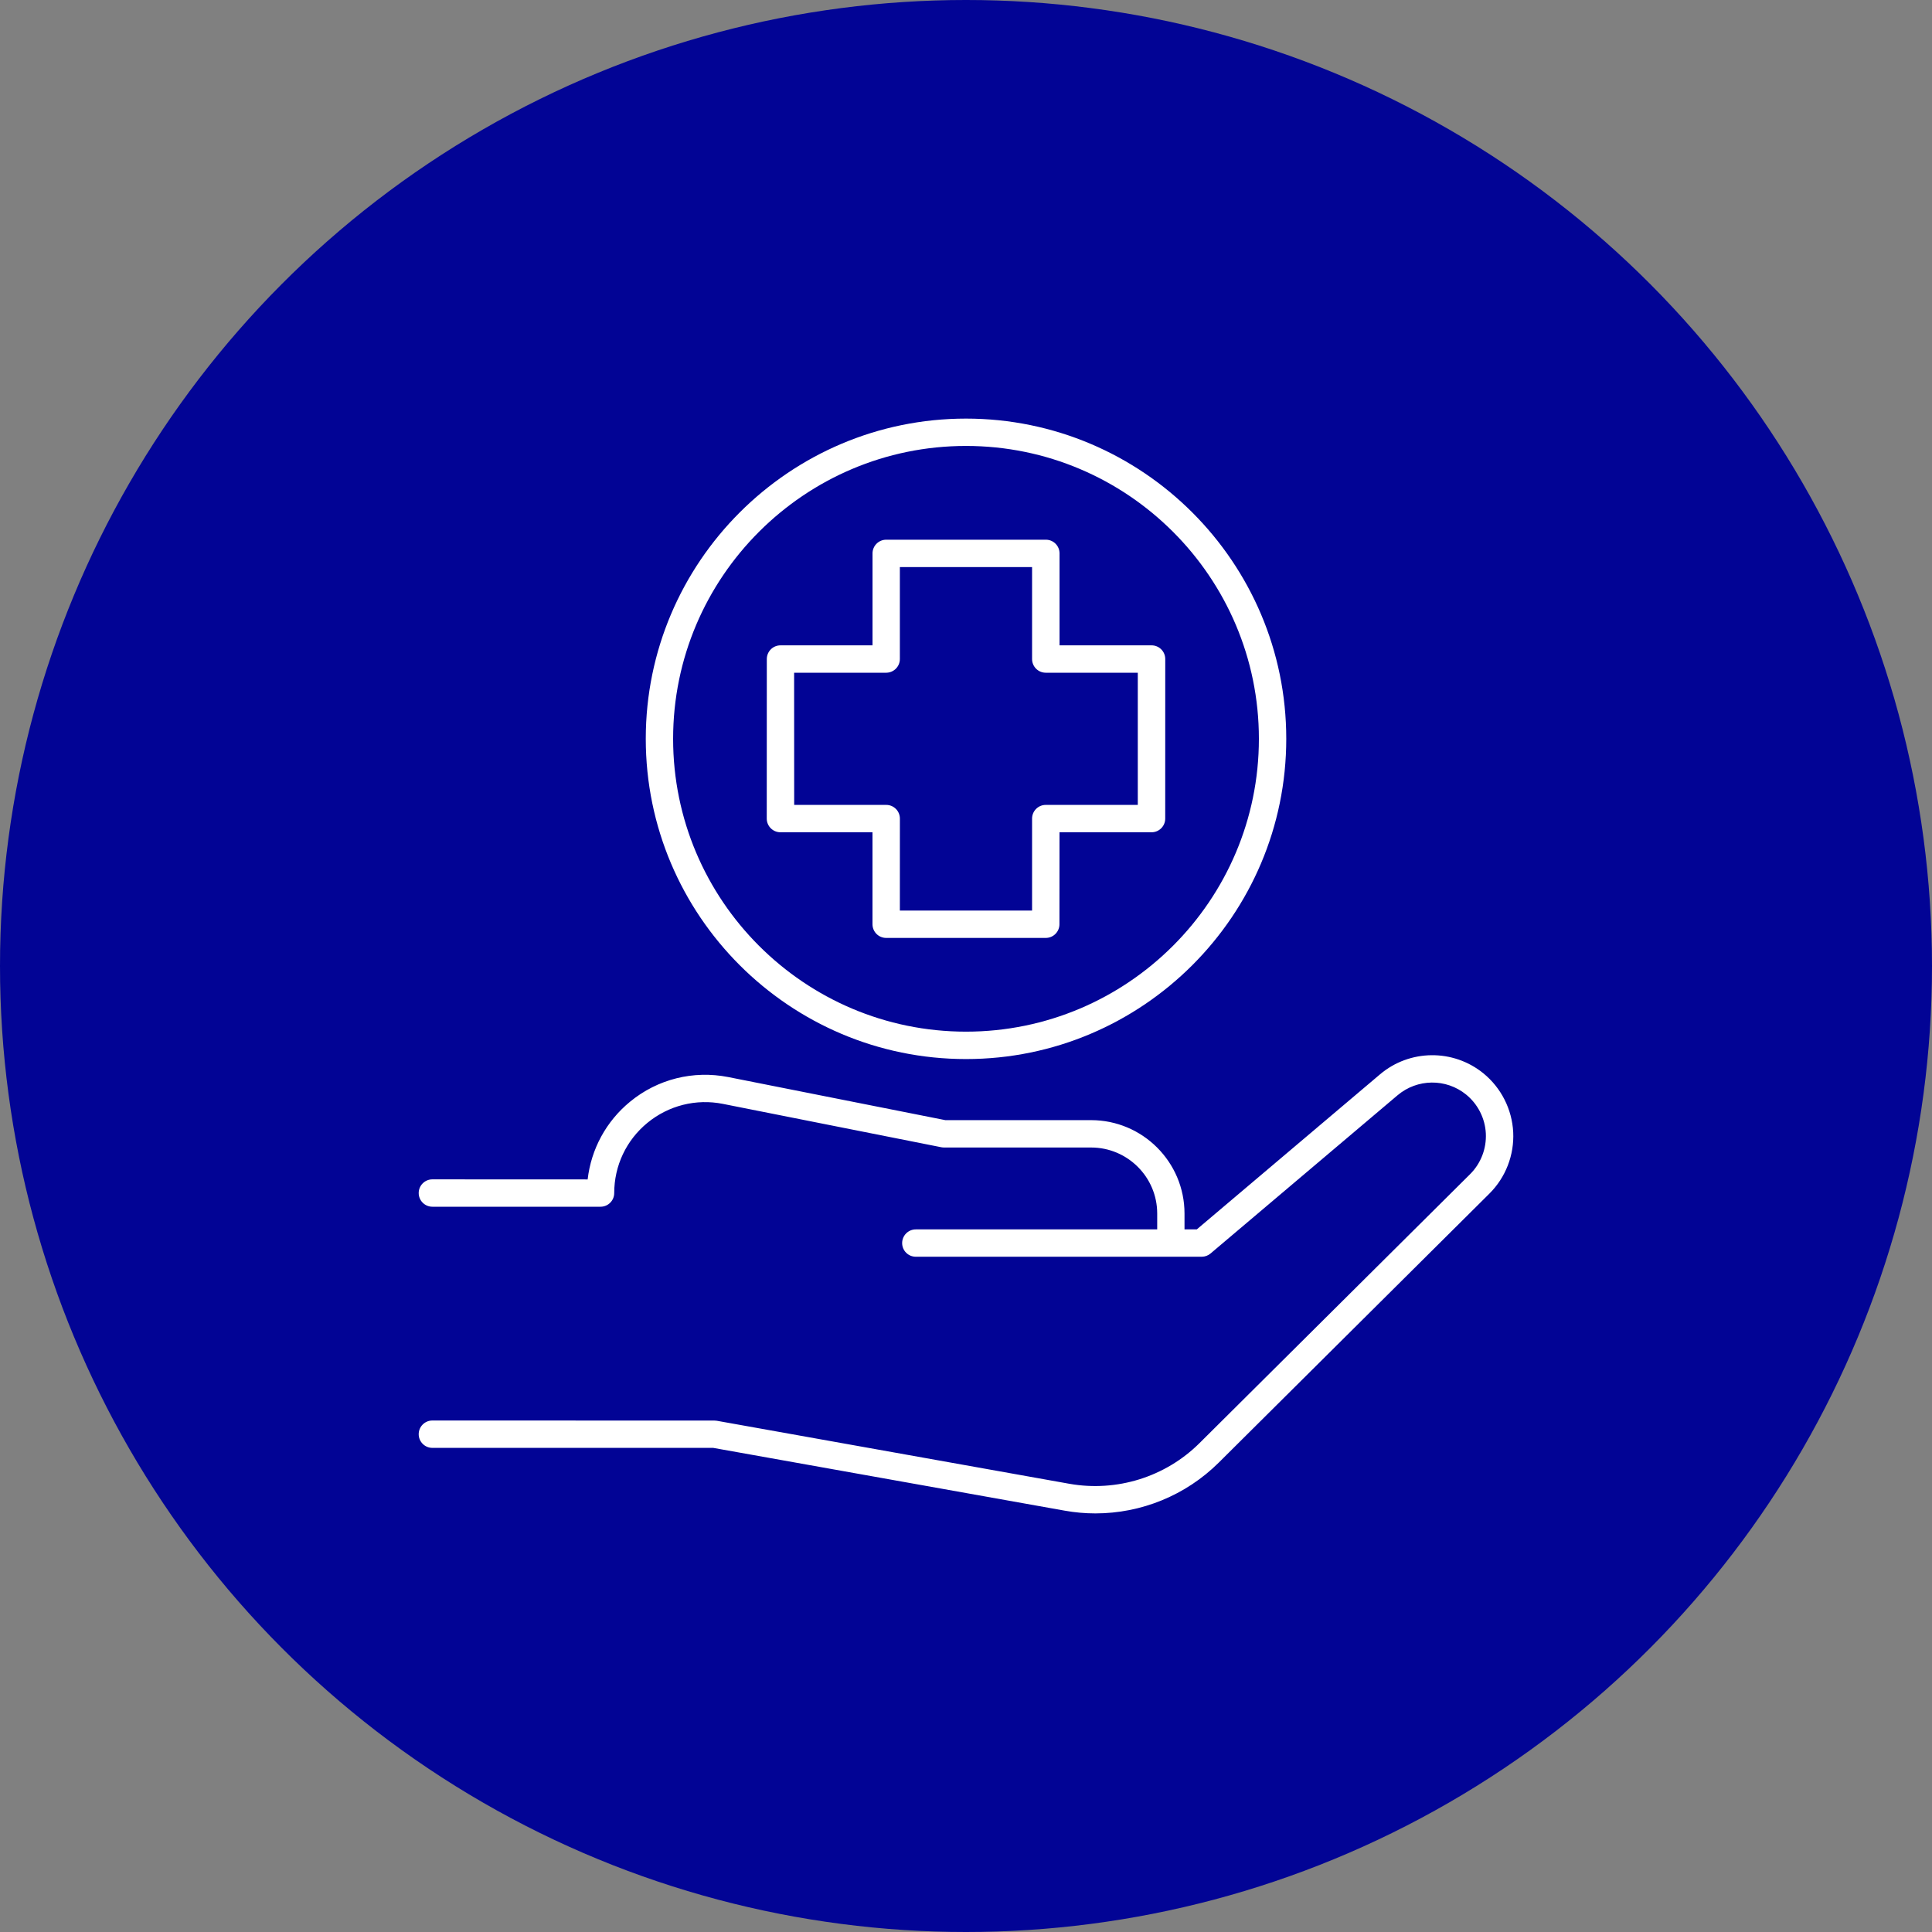
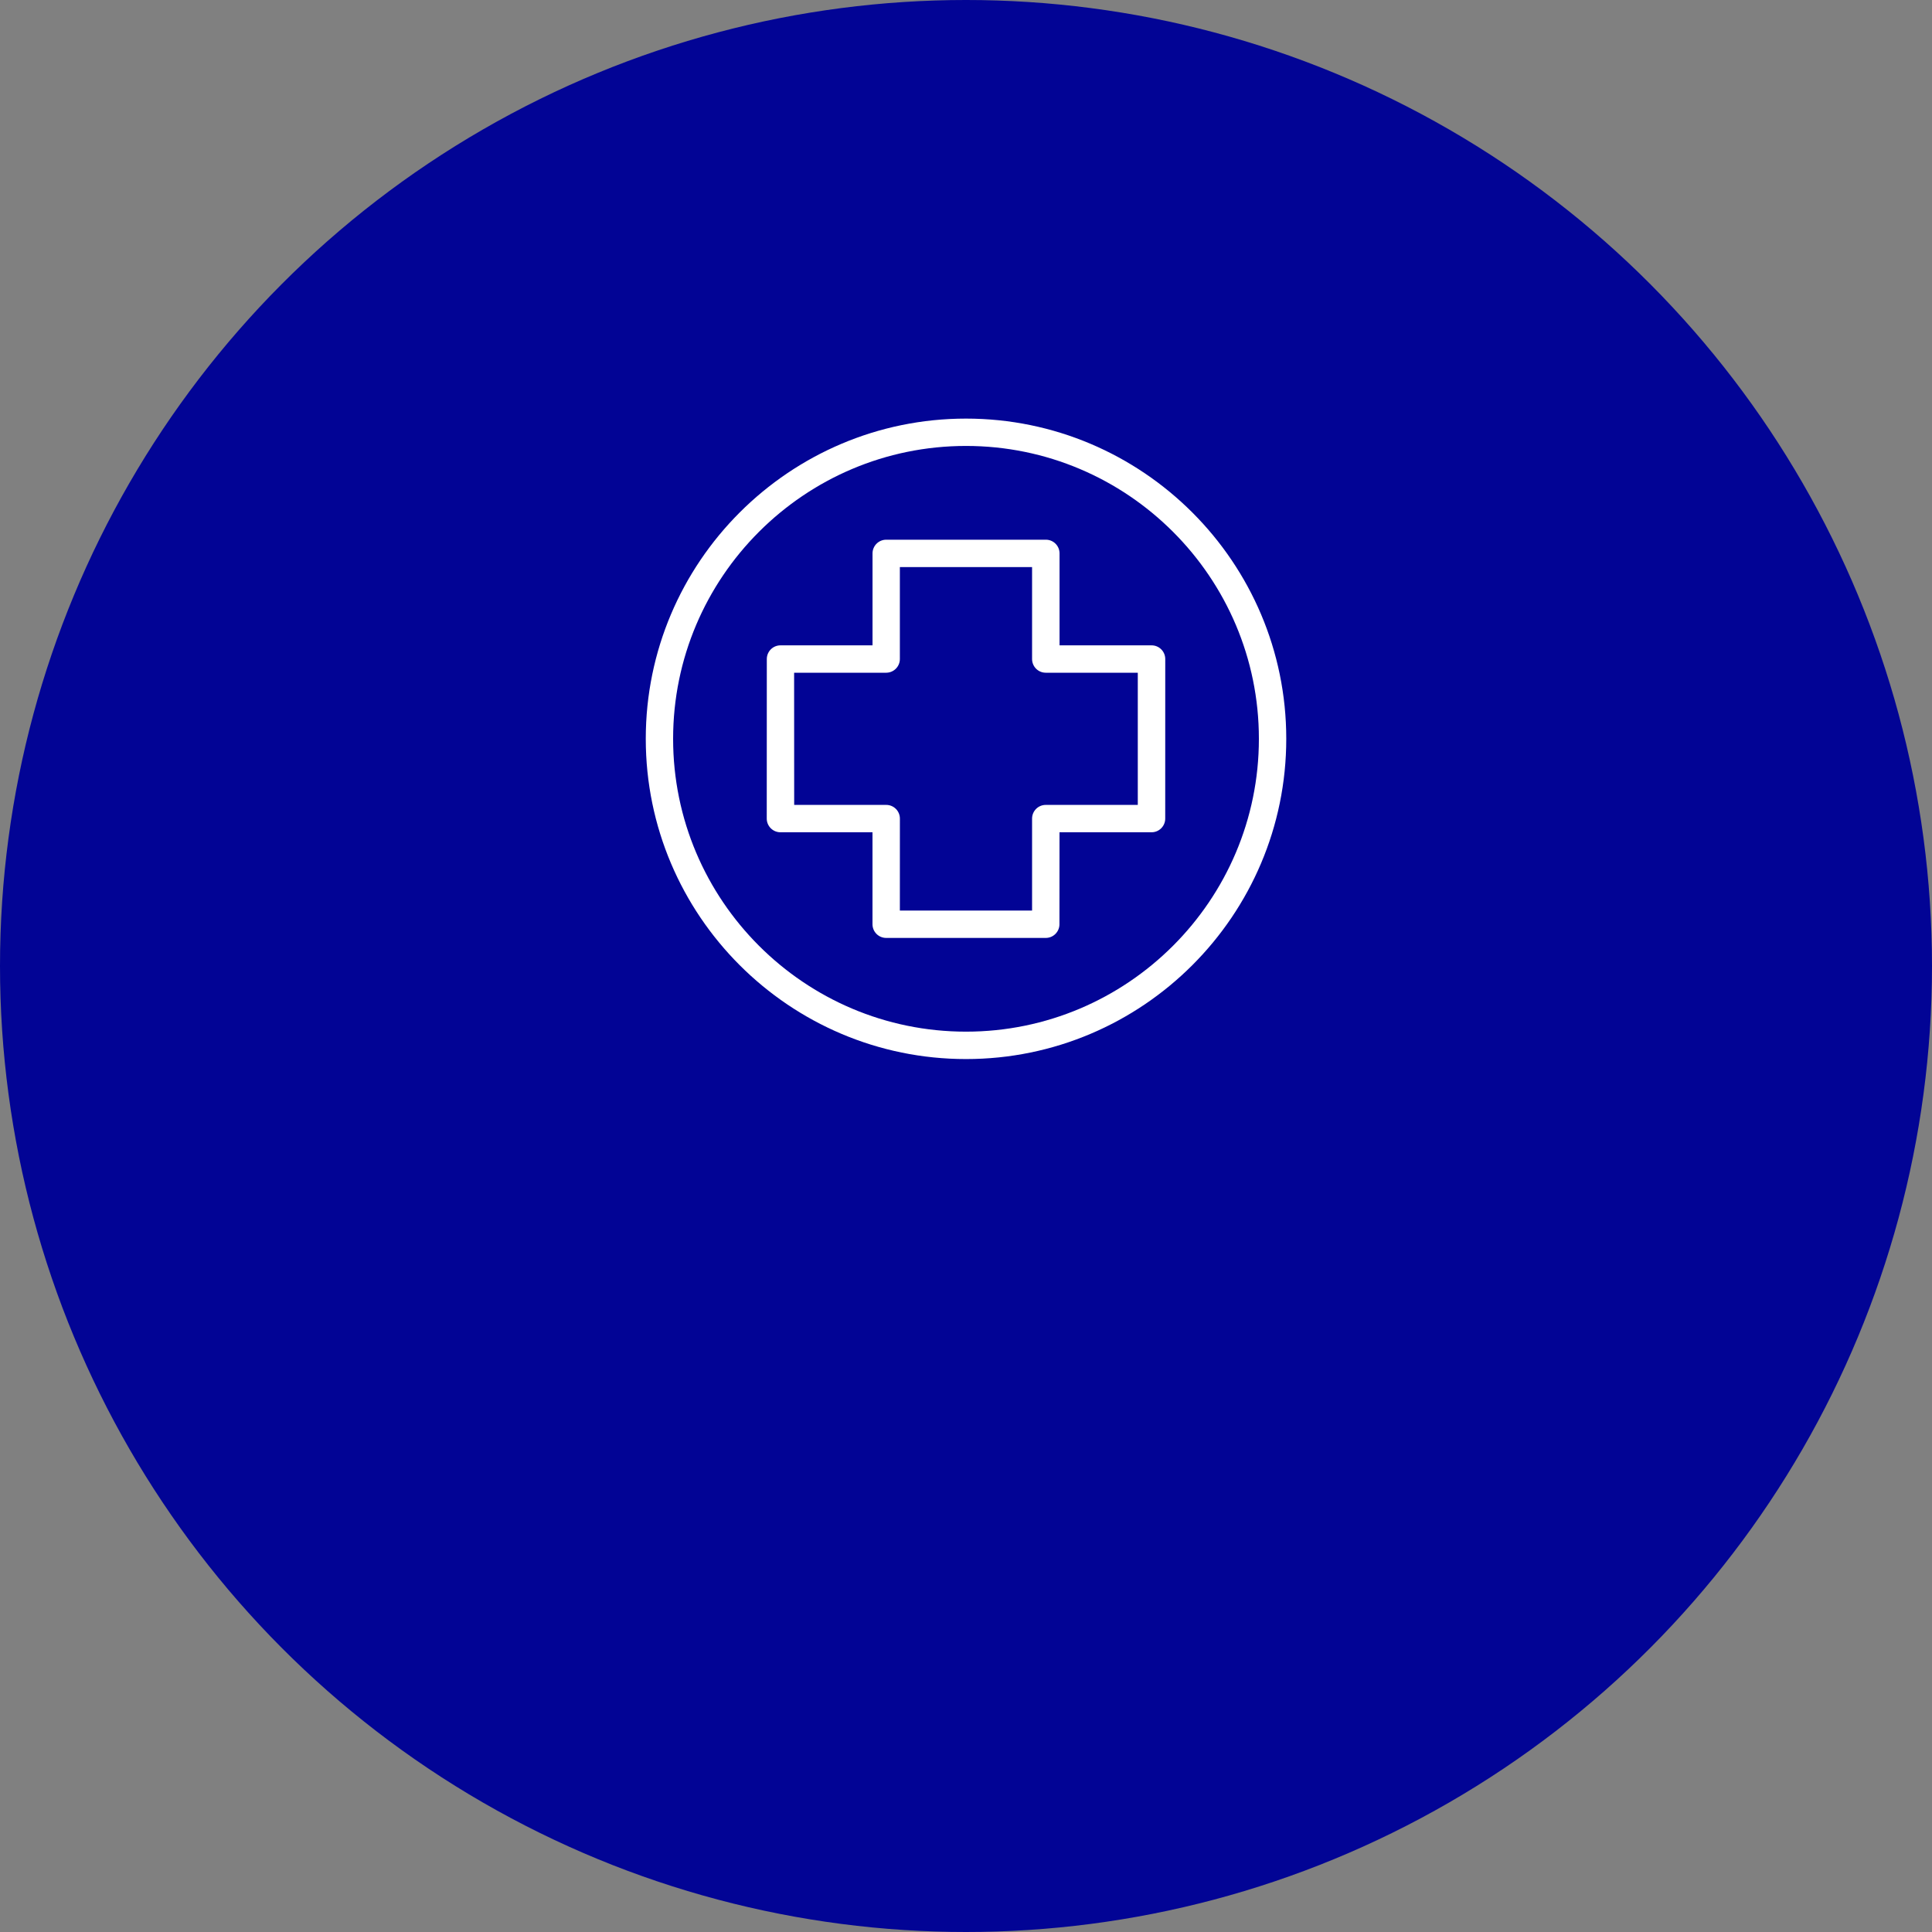
<svg xmlns="http://www.w3.org/2000/svg" width="60" height="60" viewBox="0 0 60 60" fill="none">
  <rect x="0" y="0" width="60" height="60" fill="#808080" stroke="none" />
  <g id="Group 15">
    <circle id="Ellipse 10" cx="30" cy="30" r="30" fill="#020495" />
    <g id="Group 9">
-       <path id="Vector" d="M37.25 44.819C36.191 45.871 34.681 46.339 33.215 46.081L22.26 44.123C22.235 44.119 22.21 44.117 22.186 44.117L13.428 44.115C13.193 44.115 13.003 44.306 13.003 44.54C13.003 44.774 13.193 44.965 13.428 44.965H22.148L33.066 46.915C33.383 46.972 33.702 47 34.019 47C35.441 47 36.824 46.441 37.85 45.422L46.255 37.068C46.76 36.566 47.029 35.869 46.994 35.159C46.957 34.448 46.62 33.783 46.068 33.333C45.13 32.571 43.779 32.584 42.856 33.366L37.167 38.18H36.786V37.687C36.786 36.088 35.484 34.787 33.884 34.787H29.358L22.616 33.449C21.532 33.235 20.421 33.512 19.568 34.214C18.825 34.823 18.358 35.687 18.25 36.628L13.428 36.626C13.193 36.626 13.003 36.817 13.003 37.051C13.003 37.285 13.193 37.476 13.428 37.476H18.65C18.886 37.476 19.075 37.285 19.075 37.051C19.075 36.203 19.45 35.408 20.107 34.87C20.765 34.331 21.618 34.116 22.451 34.282L29.235 35.629C29.262 35.633 29.29 35.637 29.318 35.637H33.886C35.016 35.637 35.938 36.556 35.938 37.687V38.18H28.441C28.206 38.18 28.017 38.371 28.017 38.605C28.017 38.839 28.206 39.029 28.441 39.029H37.321C37.421 39.029 37.519 38.993 37.595 38.928L43.403 34.014C44.016 33.497 44.909 33.487 45.531 33.992C45.896 34.289 46.12 34.729 46.144 35.2C46.167 35.672 45.989 36.132 45.656 36.464L37.25 44.819Z" fill="white" />
      <path id="Vector_2" d="M24.237 25.847H27.096V28.703C27.096 28.937 27.285 29.128 27.521 29.128H32.477C32.713 29.128 32.902 28.937 32.902 28.703L32.904 25.847H35.762C35.998 25.847 36.187 25.656 36.187 25.422L36.188 20.467C36.188 20.233 35.999 20.042 35.763 20.042H32.905V17.186C32.905 16.952 32.716 16.761 32.48 16.761H27.522C27.287 16.761 27.097 16.952 27.097 17.186V20.042H24.239C24.003 20.042 23.814 20.233 23.814 20.467L23.812 25.422C23.812 25.656 24.003 25.847 24.237 25.847ZM24.662 20.892H27.521C27.756 20.892 27.946 20.701 27.946 20.467V17.611H32.052V20.467C32.052 20.701 32.241 20.892 32.477 20.892H35.335V24.997H32.477C32.241 24.997 32.052 25.188 32.052 25.422V28.279H27.946L27.947 25.422C27.947 25.188 27.758 24.997 27.522 24.997H24.664L24.662 20.892Z" fill="white" />
      <path id="Vector_3" d="M30 32.89C35.484 32.89 39.946 28.428 39.946 22.944C39.946 17.462 35.484 13 30 13C24.516 13 20.055 17.462 20.055 22.944C20.055 28.428 24.516 32.89 30 32.89ZM30 13.849C35.016 13.849 39.096 17.929 39.096 22.944C39.096 27.96 35.016 32.039 30 32.039C24.984 32.039 20.904 27.959 20.904 22.944C20.904 17.929 24.984 13.849 30 13.849Z" fill="white" />
    </g>
  </g>
</svg>